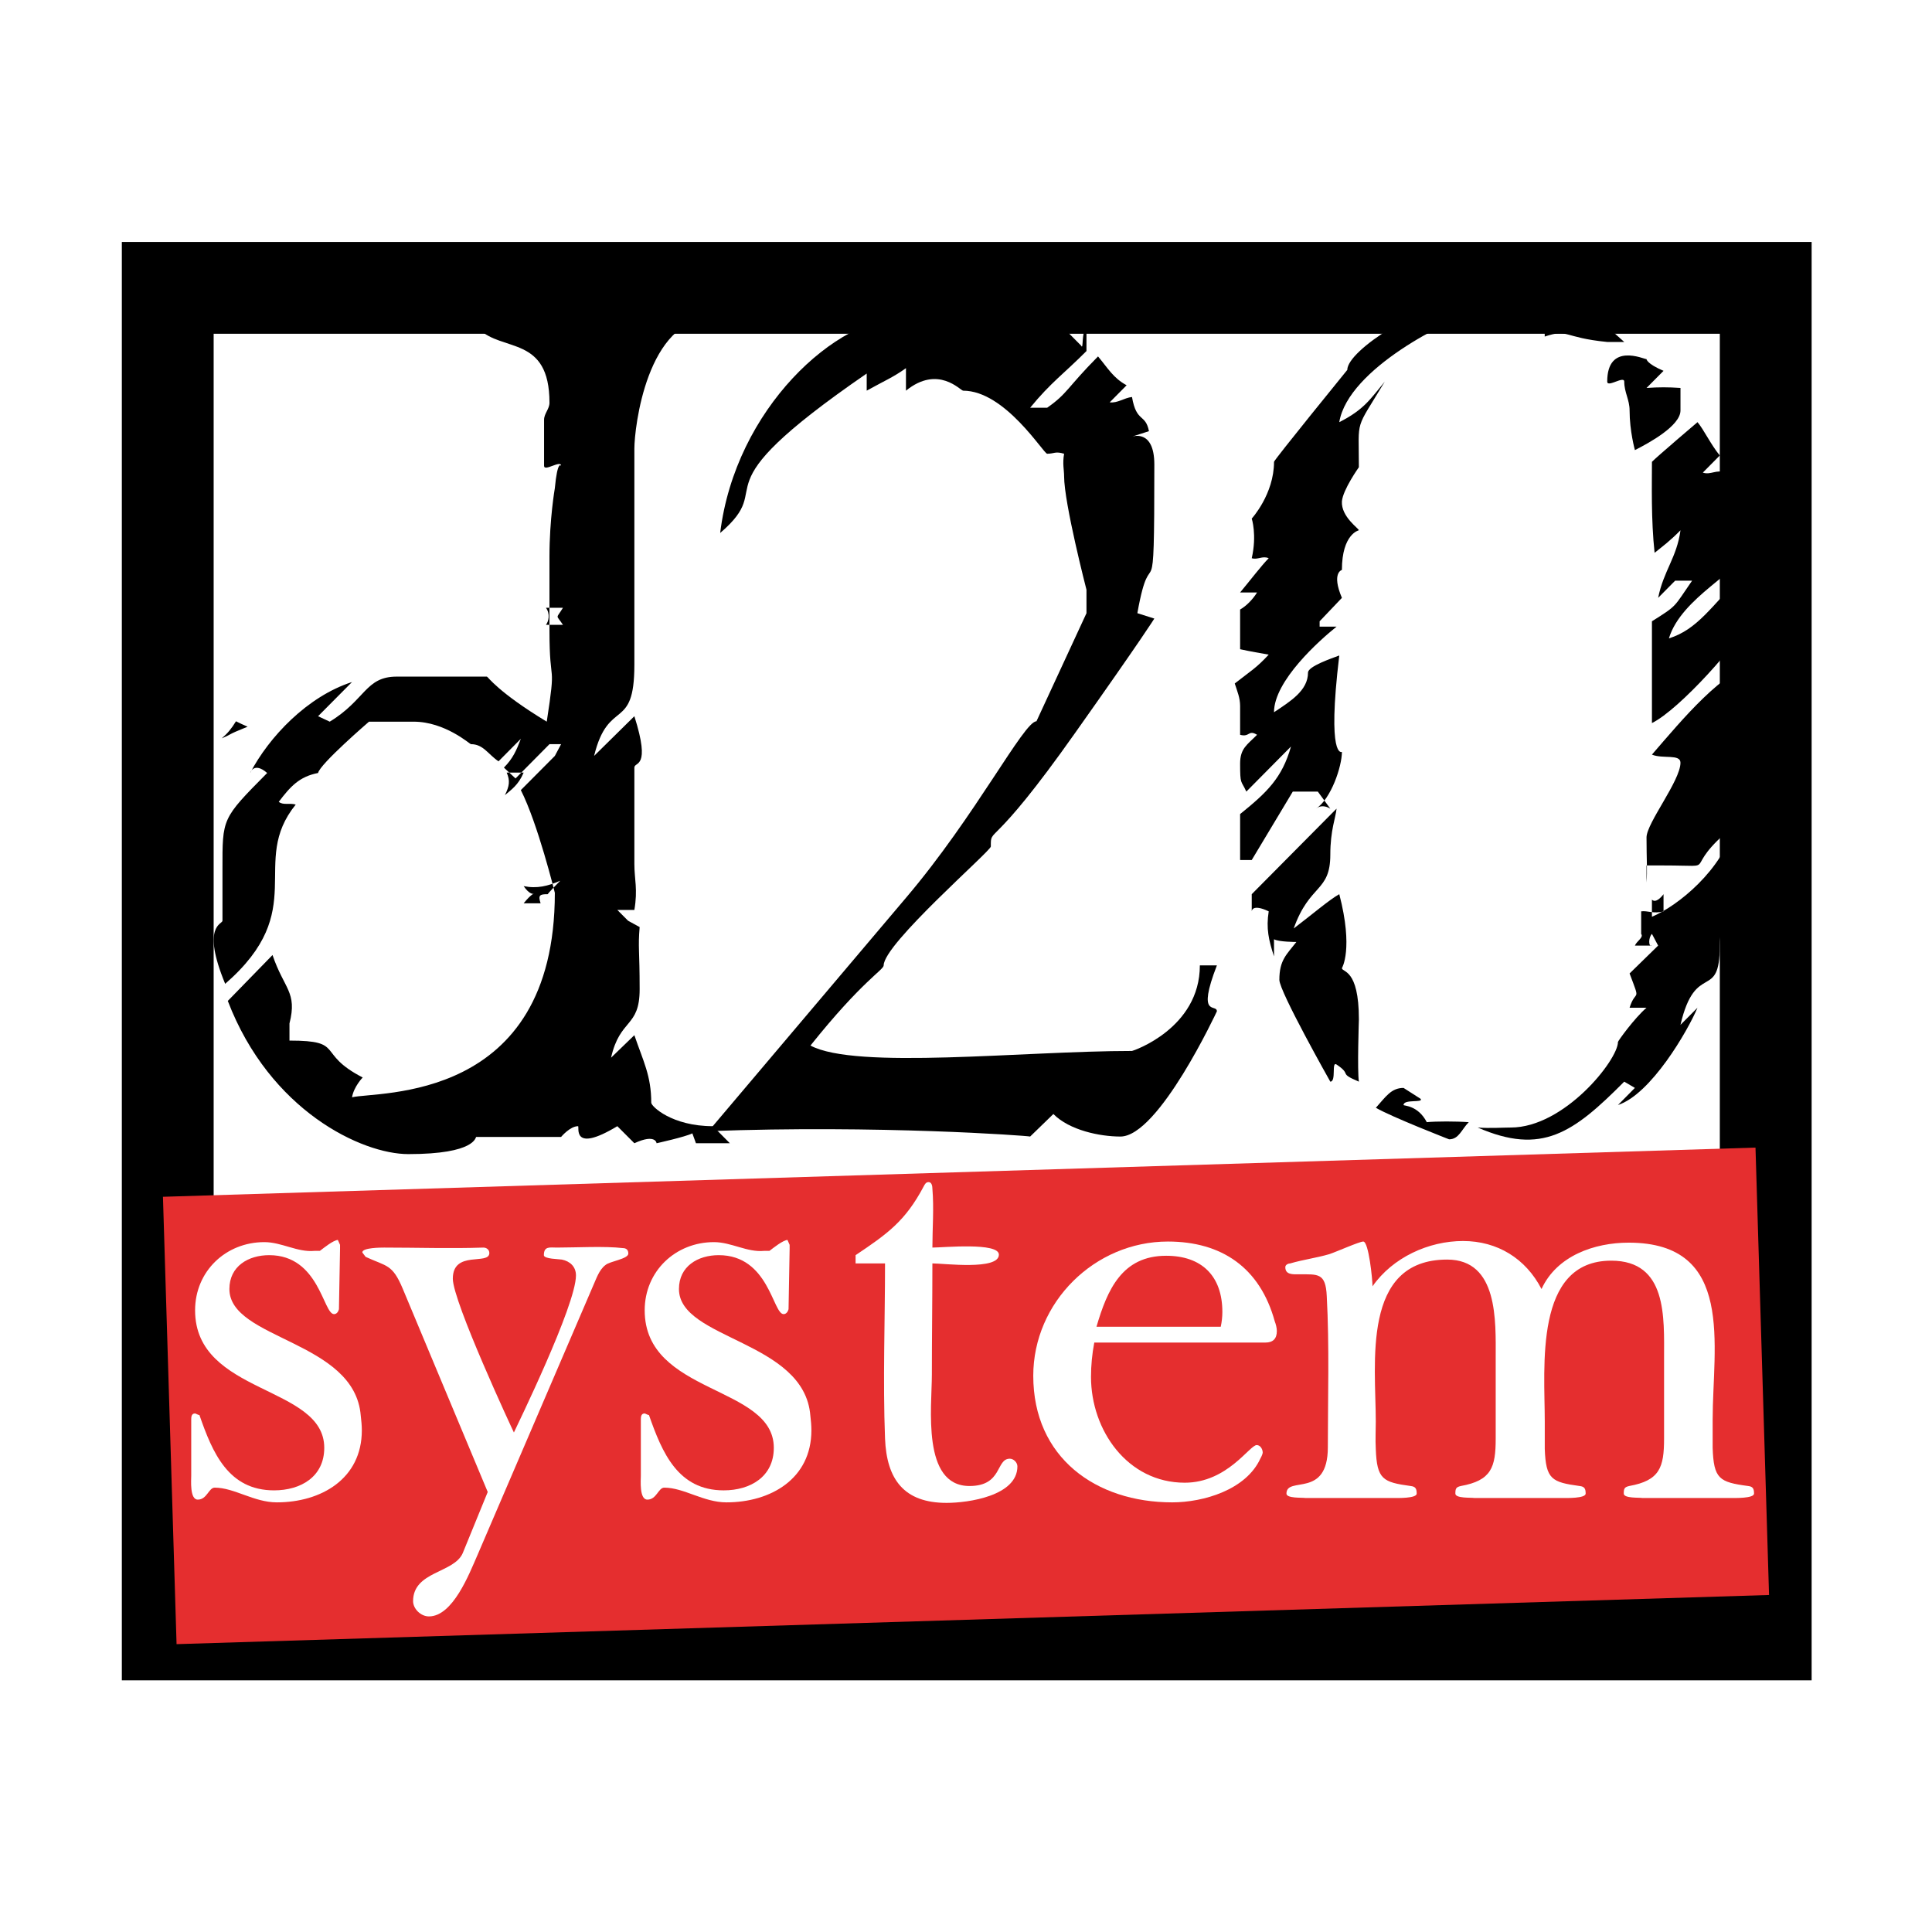
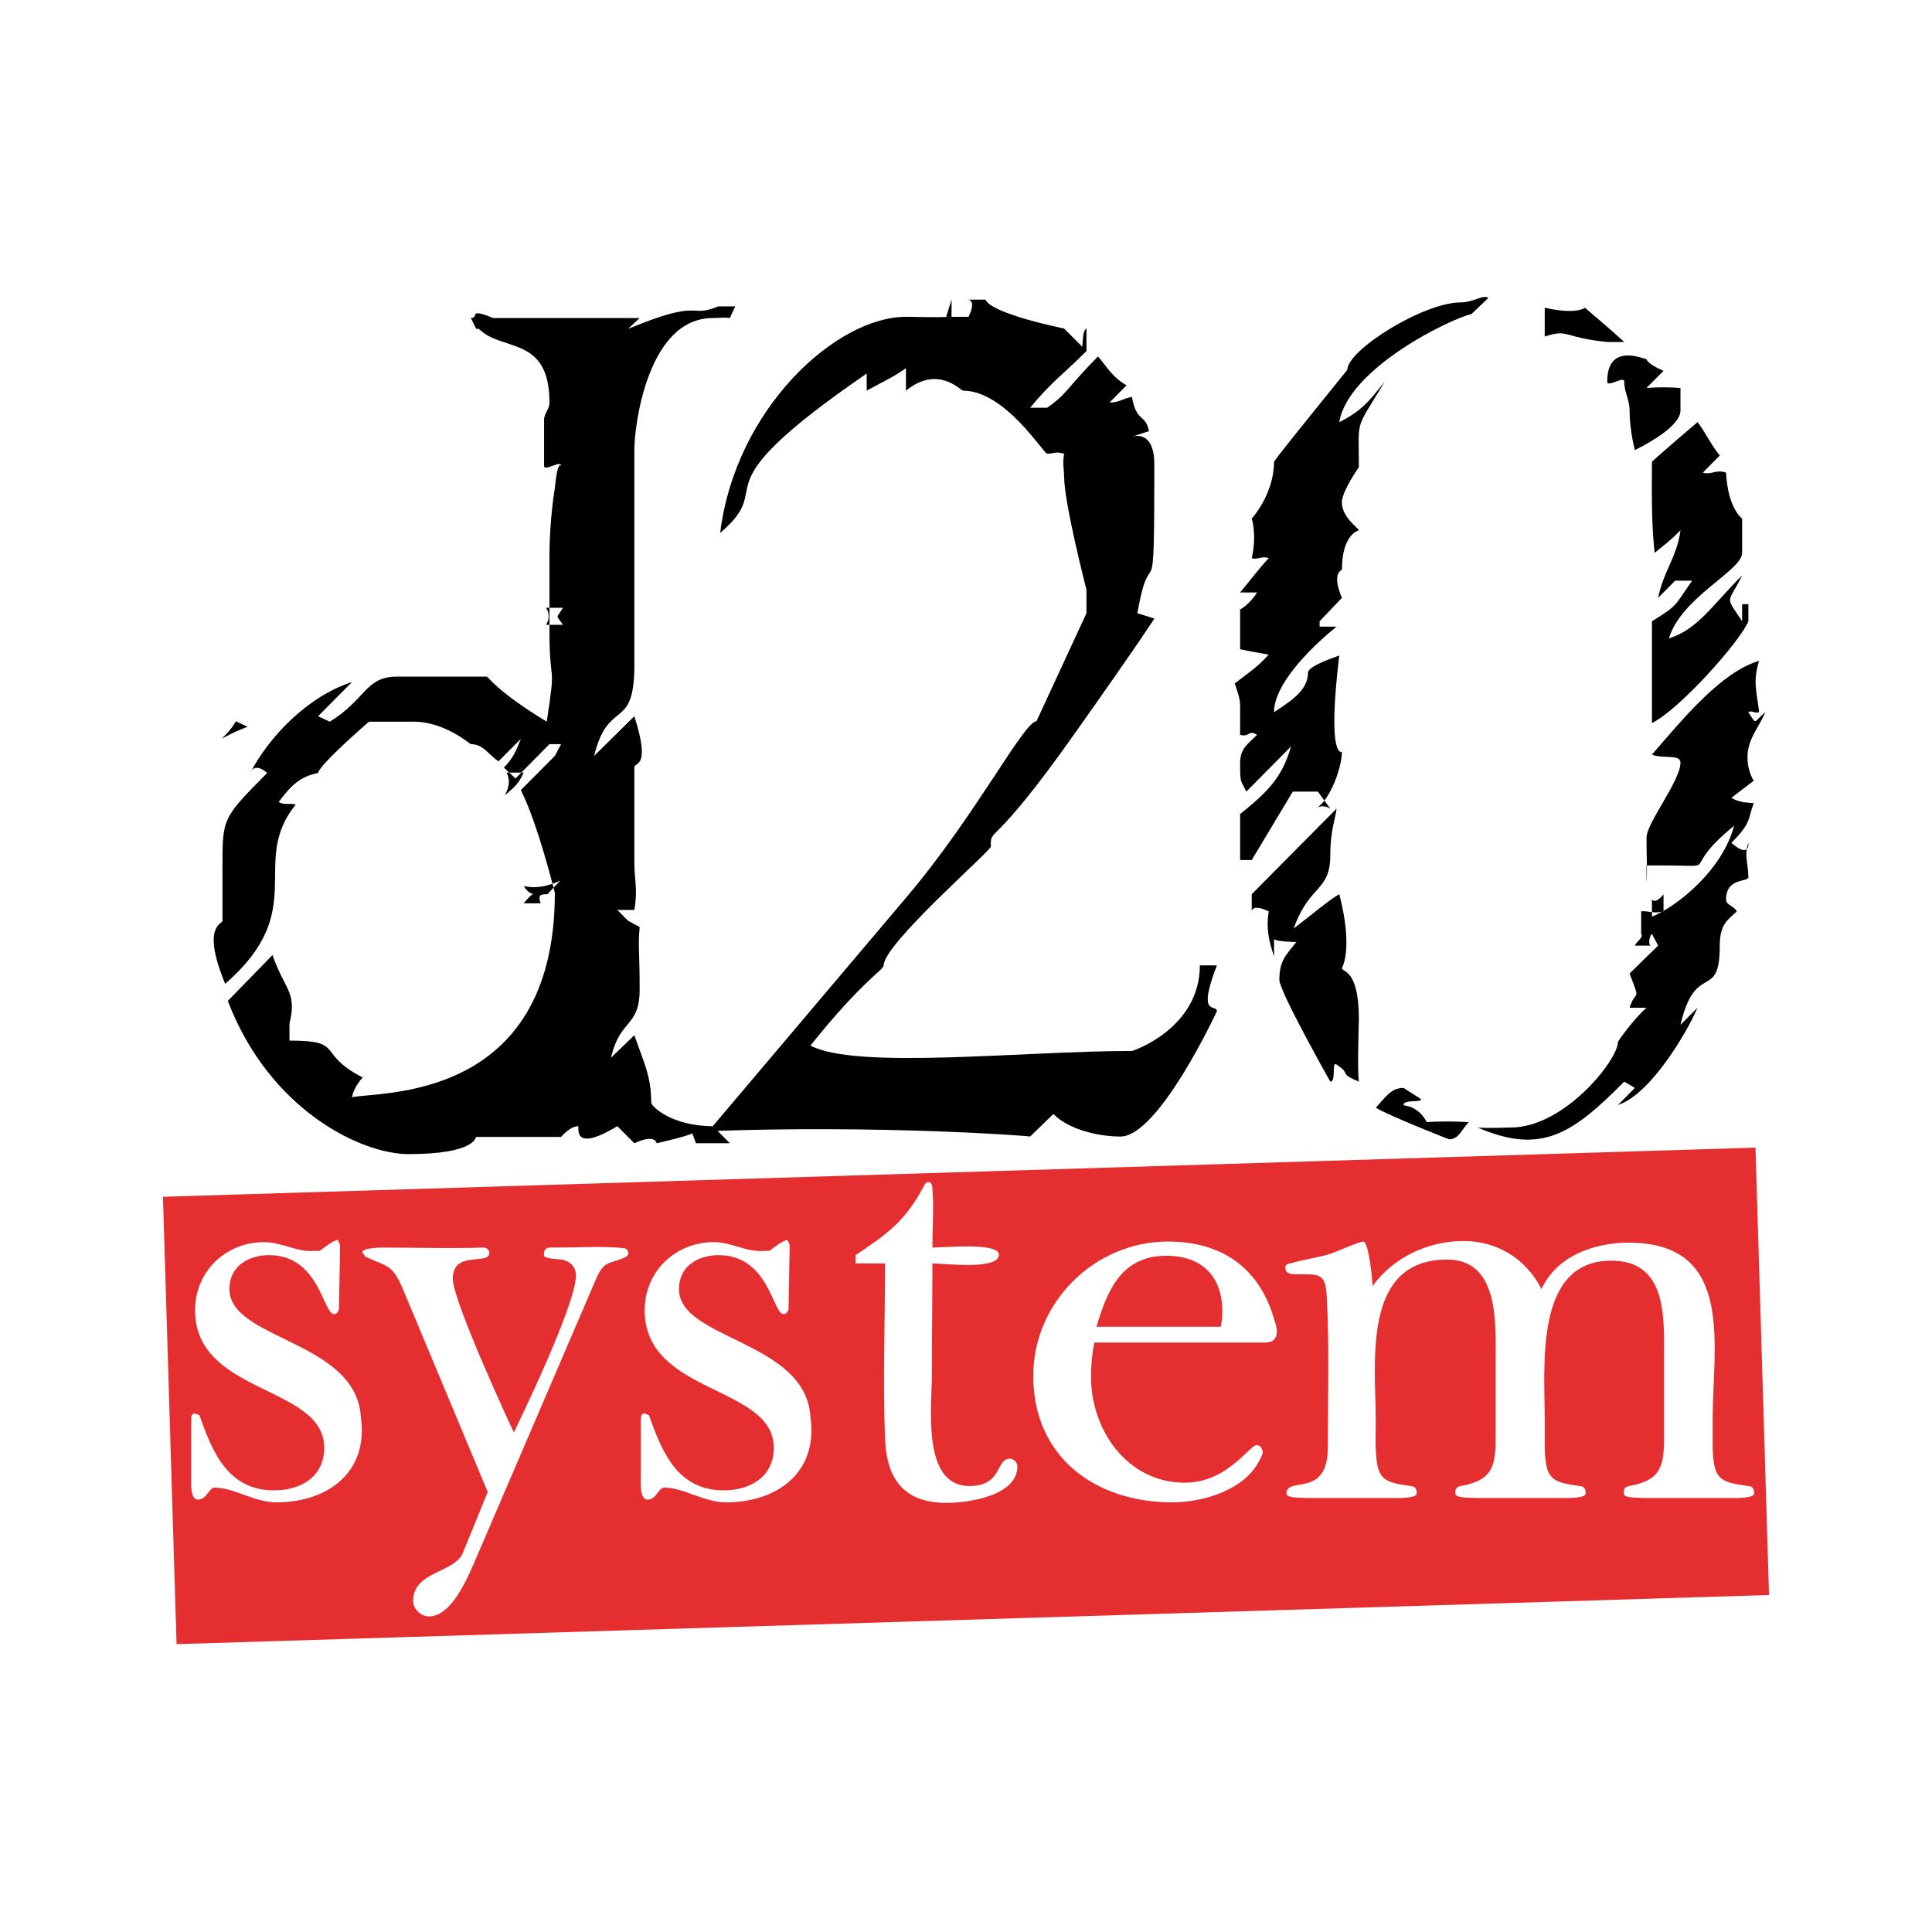
<svg xmlns="http://www.w3.org/2000/svg" version="1.0" id="Layer_1" x="0px" y="0px" width="192.756px" height="192.756px" viewBox="0 0 192.756 192.756" enable-background="new 0 0 192.756 192.756" xml:space="preserve">
  <g>
    <polygon fill-rule="evenodd" clip-rule="evenodd" fill="#FFFFFF" points="0,0 192.756,0 192.756,192.756 0,192.756 0,0  " />
-     <polygon fill-rule="evenodd" clip-rule="evenodd" fill="#FFFFFF" stroke="#000000" stroke-width="9.16" stroke-miterlimit="2.613" points="   16.736,28.719 16.736,163.066 176.167,163.066 176.167,28.719 16.736,28.719  " />
    <polygon fill-rule="evenodd" clip-rule="evenodd" fill="#E52E2F" points="176.498,159.133 17.616,164.037 16.258,119.404    175.146,114.496 176.498,159.133  " />
    <path fill-rule="evenodd" clip-rule="evenodd" d="M46.977,31.729c0.889,0-0.36-1.072,2.224,0h14.617l-1.153,1.083   c7.569-3.148,5.97-0.987,8.997-2.246h1.694l-0.539,1.163c-0.62-0.085-1.065,0-1.688,0c-6.595,0-7.838,10.968-7.838,13.04   c0,1.616,0,0.261,0,3.949c0,6.651,0,7.462,0,8.002c0,2.337,0,3.054,0,5.663c0,0.63,0,1.079,0,1.708c0,0.448,0,1.078,0,2.242   c0,6.742-2.588,3.24-4.018,9.084l4.018-3.961c1.685,5.306,0,4.5,0,5.125c0,0,0-1.079,0,2.247c0,0.635,0,1.078,0,1.708   c0,2.157,0,3.506,0,5.664c0,1.531,0.354,2.518,0,4.585H61.59l1.075,1.078l1.153,0.63c-0.174,2.066,0,2.246,0,6.201   c0,3.865-1.958,2.877-2.852,6.832l2.324-2.246c0.889,2.604,1.685,4.041,1.685,6.736c0,0.363,2.056,2.344,6.154,2.344l1.688,1.701   h-3.382l-0.36-0.986c-0.709,0.357-3.567,0.986-3.567,0.986s-0.081-0.986-2.218,0l-1.699-1.701c-4.631,2.785-3.743,0-3.921,0   c-0.8,0-1.69,1.072-1.69,1.072c-1.783,0-3.657,0-4.016,0c-0.53,0-1.959,0-2.763,0c-0.621,0-1.065,0-1.69,0   c-0.09,0,0,1.713-6.774,1.713c-4.631,0-13.813-4.318-18.01-15.283l4.461-4.578c1.159,3.41,2.493,3.678,1.692,6.826v1.709   c5.62,0,2.588,1.254,7.306,3.682c0,0-0.885,0.902-1.065,1.977c2.499-0.625,20.235,0.635,20.235-20.401   c0,0-1.699-6.923-3.393-10.248l3.393-3.411l0.624-1.173h-1.158l-3.388,3.421l-1.16-1.083c0.891-0.896,1.246-1.703,1.69-2.873   l-2.228,2.248c-1.066-0.726-1.516-1.713-2.759-1.713c-0.09,0-2.584-2.243-5.706-2.243c-1.694,0-2.767,0-4.457,0   c0,0-4.902,4.222-5.081,5.119c-1.874,0.363-2.763,1.352-3.921,2.877c0.444,0.364,1.067,0.09,1.692,0.273   c-4.722,5.845,1.515,10.43-7.039,17.887c-2.409-5.841-0.27-5.932-0.27-6.294c0-1.975,0-3.145,0-5.125   c0-5.119-0.084-5.028,4.46-9.618c-1.342-1.163-1.696,0-1.696,0c1.874-3.592,5.705-7.638,10.161-9.074l-3.387,3.411L32.897,72   c3.562-2.157,3.562-4.494,6.68-4.494c0.883,0,1.424,0,2.313,0c0.805,0,2.234,0,6.689,0c0.09,0,1.07,1.526,5.97,4.494   c0.98-6.383,0.271-3.24,0.271-9.079c0-2.786,0-4.586,0-7.377c0-3.773,0.535-6.827,0.535-6.827c0.268-2.873,0.624-2.242,0.624-2.242   c0-0.63-1.697,0.625-1.697,0c0-1.707,0-2.876,0-4.589c0-0.63,0.539-1.074,0.539-1.704c0-6.74-4.728-5.038-7.045-7.371H47.51   L46.977,31.729L46.977,31.729L46.977,31.729z M56.168,60.636h-1.698c0.449,0.63,0.269,1.35,0,1.703h1.698   C55.455,61.267,55.455,61.805,56.168,60.636L56.168,60.636L56.168,60.636z M23.543,71.962c-0.44,0.72-0.799,1.168-1.418,1.703   c1.244-0.534,0.354-0.266,2.579-1.163C24.264,72.32,23.903,72.139,23.543,71.962L23.543,71.962L23.543,71.962z M50.553,77.082   c0.354,0.815,0.27,1.35-0.181,2.251c0.625-0.538,1.34-0.993,1.874-2.251H50.553L50.553,77.082L50.553,77.082z M52.246,88.408   c1.16,1.713,1.604-0.268,0,1.713h1.69c-0.266-0.816-0.086-0.907,0.713-0.907c0,0,0-0.085,1.25-1.344   C54.649,88.408,53.582,88.68,52.246,88.408L52.246,88.408z" />
    <path fill-rule="evenodd" clip-rule="evenodd" d="M111.785,113.393c-2.053,0-5.087-0.625-6.69-2.248l-2.317,2.248   c-0.355-0.09-15.149-1.168-32.086-0.537l19.695-23.279c6.956-8.182,11.77-17.614,13.02-17.614l4.991-10.786   c0-1.261,0-2.338,0-2.338s-2.232-8.631-2.232-11.326c0-0.625-0.176-1.255,0-2.243c-0.89-0.271-0.979,0-1.689,0   c-0.359,0-4.192-6.292-8.383-6.292c-0.266,0-2.493-2.61-5.706,0V36.73c-1.249,0.9-2.133,1.254-3.917,2.246v-1.709   c-17.642,12.134-8.642,10.784-14.619,15.908C73.37,40.77,83.437,31.606,90.386,31.606c1.16,0,2.413,0.084,4.551,0v-1.709   l-0.534,1.709h2.228c0.799-1.619,0-1.709,0-1.709h1.688c0.63,1.437,7.846,2.878,7.846,2.878l1.697,1.706   c0.265,0.542,0-1.435,0.535-1.706v2.248c-2.232,2.245-3.567,3.143-5.62,5.657h1.698c2.049-1.432,1.959-1.975,5.075-5.12   c0.984,1.171,1.52,2.158,2.853,2.878l-1.688,1.703c0.796,0.096,1.425-0.442,2.224-0.533c0.449,2.604,1.338,1.616,1.693,3.409   l-1.693,0.545c0,0,2.229-0.812,2.229,2.786c0,16.264-0.265,6.828-1.693,14.829l1.693,0.538c0,0-1.164,1.889-7.844,11.326   c-8.553,12.132-8.469,9.346-8.469,11.417c0,0.449-10.691,9.705-10.691,11.86c0,0.449-2.138,1.532-7.305,7.997   c4.542,2.434,21.208,0.539,32.081,0.539c0.09,0,6.77-2.242,6.77-8.536h1.699c-2.054,5.305,0,3.774,0,4.581   C121.407,100.898,115.611,113.393,111.785,113.393L111.785,113.393z" />
    <path fill-rule="evenodd" clip-rule="evenodd" d="M160.353,34.119c-4.456-0.443-3.827-1.344-6.236-0.54v-2.876   c3.208,0.721,4.013,0,4.013,0s2.763,2.344,3.923,3.416H160.353L160.353,34.119L160.353,34.119z M163.115,44.906   c0,0-0.53-1.89-0.53-3.954c0-1.079-0.533-1.799-0.533-2.877c0-0.626-1.699,0.63-1.699,0c0-3.956,3.661-2.242,3.922-2.242   c0,0,0,0.443,1.697,1.165l-1.697,1.708c1.249-0.085,2.142-0.085,3.387,0c0,0.448,0,1.082,0,2.248   C167.661,42.478,164.543,44.186,163.115,44.906L163.115,44.906L163.115,44.906z M164.814,72.139V61.986   c2.582-1.623,2.132-1.35,4.005-4.05h-1.692l-1.694,1.713c0.539-2.7,1.873-4.046,2.229-6.743c-1.064,1.08-1.689,1.528-2.583,2.248   c-0.359-3.33-0.264-6.831-0.264-9.079c0.528-0.54,4.546-3.956,4.546-3.956c0.614,0.717,1.333,2.248,2.223,3.325l-1.693,1.709   c0.804,0.267,1.338-0.359,2.319,0c0.178,3.596,1.603,4.585,1.603,4.585c0,1.35,0,2.876,0,3.415c0,1.795-6.057,4.399-7.306,8.54   c2.854-0.902,4.188-3.148,7.306-6.292c-1.425,2.962-1.784,1.889,0,4.584v-1.707h0.624v1.707   C173.633,63.962,167.576,70.793,164.814,72.139L164.814,72.139L164.814,72.139z M146.807,31.333   c-2.052,0.453-12.299,5.397-13.188,10.787c2.491-1.259,3.116-2.333,4.54-4.045c-3.027,5.038-2.584,3.506-2.584,8.54   c0,0-1.603,2.252-1.692,3.411c-0.086,1.536,1.692,2.7,1.692,2.88c0,0-1.692,0.359-1.692,3.956c0,0-1.07,0.272,0,2.787l-2.224,2.337   v0.536h1.688c-1.688,1.35-6.24,5.395-6.24,8.539c1.608-1.078,3.393-2.151,3.393-3.955c0-0.631,2.402-1.436,3.119-1.708   c-1.25,10.429,0.264,9.619,0.264,9.619c0,1.435-1.07,4.674-2.583,5.663c0.44-0.363,0.979-0.272,1.425,0l-1.246-1.703h-2.497   l-4.097,6.827h-1.159v-4.584c2.673-2.157,4.191-3.599,5.076-6.741l-4.456,4.499c-0.53-1.17-0.62-0.636-0.62-2.791   c0-1.527,0.708-1.884,1.692-2.877c-0.893-0.54-0.713,0.271-1.692,0v-2.872c0-0.811-0.274-1.44-0.535-2.247   c1.604-1.26,2.14-1.528,3.388-2.878c-0.979-0.181-1.609-0.271-2.853-0.54v-3.96c0.62-0.357,1.243-0.983,1.692-1.703h-1.692   c0.979-1.173,2.138-2.699,2.853-3.416c-0.625-0.272-1.074,0.181-1.693,0c0.533-2.338,0-3.955,0-3.955s2.223-2.429,2.223-5.664   c0-0.181,7.31-9.17,7.31-9.17c0-1.973,7.579-6.735,11.322-6.735c1.243,0,2.228-0.812,2.763-0.453L146.807,31.333L146.807,31.333   L146.807,31.333z M174.346,75.56c0,1.436,0.625,2.337,0.625,2.337l-2.229,1.698c0.891,0.544,1.693,0.455,2.229,0.544   c-0.625,1.618-0.18,1.89-2.229,3.956c1.873,1.618,1.693,0,1.693,0c-0.445,1.168,0,2.156,0,3.417c0,0.534-2.227,0-2.227,2.242   c0,0.543,0.803,0.634,1.072,1.172c-0.805,0.808-1.698,1.17-1.698,3.417c0,5.663-2.408,1.44-3.922,7.909l1.699-1.711   c-0.984,2.338-4.642,8.629-7.934,9.707l1.688-1.707l-1.063-0.625c-5.088,5.119-8.205,7.367-14.62,4.578c1.16,0.092,2.583,0,3.298,0   c5.345,0,10.697-6.74,10.697-8.539c0-0.09,1.604-2.332,2.848-3.414h-1.689c0.62-1.977,1.155-0.359,0-3.418l2.848-2.78l-0.618-1.168   c-0.361,0.357-0.361,1.344,0,1.168h-1.699c0.18-0.454,0.898-0.812,0.625-1.168v-2.249c0.629-0.09,1.248,0.269,2.231,0v-1.712   c-0.274,0.362-0.804,0.907-1.157,0.54v1.712c2.582-1.078,7.039-4.675,8.197-9.079c-5.706,4.67-0.984,3.96-7.04,3.96   c0,0-1.429,0-1.697,0v1.698c0.095-1.165,0-2.333,0-4.49c0-1.436,3.387-5.658,3.387-7.461c0-0.893-1.784-0.357-2.847-0.806   c3.116-3.599,6.949-8.274,10.691-9.35c-0.621,1.979-0.267,2.971,0,5.038c-0.181,0.353-0.806-0.183-1.07,0.085   c0.89,1.351,0.449,0.992,1.694,0C175.42,72.682,174.346,73.756,174.346,75.56L174.346,75.56L174.346,75.56z M133.348,106.207   c-0.535-0.361,0,1.709-0.623,1.709c0,0-5.083-8.994-5.083-10.158c0-1.974,0.721-2.518,1.699-3.777c0,0-1.782,0-2.233-0.273v1.713   c-0.529-1.618-0.8-2.786-0.529-4.496c-1.693-0.805-1.693,0-1.693,0v-1.712l8.463-8.535c-0.086,0.9-0.623,2.157-0.623,4.584   c0,3.773-2.05,2.876-3.653,7.372c1.784-1.35,3.567-2.882,4.548-3.421c1.428,5.486,0.264,7.372,0.264,7.372   c0,0.452,1.692,0,1.692,5.124c0,0-0.174,5.123,0,6.207C133.438,107.014,134.951,107.281,133.348,106.207L133.348,106.207   L133.348,106.207z M144.575,113.67c0,0-5.787-2.252-7.305-3.148c0.979-1.084,1.518-1.98,2.763-1.98l1.693,1.082   c0.354,0.445-1.693,0-1.693,0.625c0,0.092,1.428,0,2.318,1.711c0.889-0.094,2.942-0.094,4.187,0   C145.823,112.678,145.558,113.67,144.575,113.67L144.575,113.67z" />
    <path fill-rule="evenodd" clip-rule="evenodd" fill="#FFFFFF" d="M27.618,149.891c-2.285,0-4.243-1.469-6.198-1.469   c-0.6,0-0.761,1.195-1.688,1.195c-0.814,0-0.653-1.959-0.653-2.395v-5.551c0-0.273,0-0.65,0.384-0.65   c0.051,0,0.326,0.162,0.436,0.162c1.3,3.75,2.881,7.51,7.446,7.51c2.668,0,5.006-1.361,5.006-4.246   c0-6.26-12.887-5.281-12.887-13.717c0-3.922,3.094-6.803,6.902-6.803c1.742,0,3.316,1.035,5.004,0.873h0.544   c0.436-0.33,1.305-1.037,1.793-1.094l0.219,0.492v0.383l-0.11,6.039c-0.052,0.219-0.212,0.49-0.487,0.49   c-1.093,0-1.471-5.883-6.472-5.883c-2.068,0-3.97,1.094-3.97,3.379c0,5.062,12.504,5.119,13.105,12.629   c0.056,0.486,0.108,0.977,0.108,1.469C36.1,147.549,32.027,149.891,27.618,149.891L27.618,149.891z" />
    <path fill-rule="evenodd" clip-rule="evenodd" fill="#FFFFFF" d="M60.407,126.213c-0.653,0.49-0.928,1.416-1.254,2.123   l-11.525,26.836c-0.814,1.85-2.441,6.098-4.834,6.098c-0.818,0-1.58-0.766-1.58-1.521c0-2.998,4.077-2.779,4.953-4.791l2.494-6.102   l-8.487-20.299c-1.032-2.453-1.576-2.182-3.695-3.16l-0.327-0.434c-0.052-0.492,1.902-0.492,2.177-0.492   c3.314,0,6.576,0.111,9.897,0c0.327,0,0.595,0.221,0.595,0.543c0,1.252-3.643-0.322-3.643,2.562c0,2.287,5.98,15.129,6.094,15.344   c0.27-0.598,6.192-12.682,6.192-15.672c0-0.873-0.595-1.418-1.408-1.58c-0.271-0.053-1.794-0.053-1.794-0.439   c0-0.92,0.597-0.758,1.301-0.758c1.902,0,4.789-0.162,6.581,0.053c0.327,0,0.544,0.168,0.544,0.543   C62.687,125.615,60.838,125.83,60.407,126.213L60.407,126.213z" />
    <path fill-rule="evenodd" clip-rule="evenodd" fill="#FFFFFF" d="M72.475,149.891c-2.284,0-4.243-1.469-6.202-1.469   c-0.595,0-0.756,1.195-1.685,1.195c-0.818,0-0.651-1.959-0.651-2.395v-5.551c0-0.273,0-0.65,0.383-0.65   c0.053,0,0.321,0.162,0.429,0.162c1.312,3.75,2.887,7.51,7.458,7.51c2.657,0,4.996-1.361,4.996-4.246   c0-6.26-12.882-5.281-12.882-13.717c0-3.922,3.098-6.803,6.907-6.803c1.736,0,3.311,1.035,4.995,0.873h0.544   c0.436-0.33,1.311-1.037,1.798-1.094l0.217,0.492v0.383l-0.108,6.039c-0.057,0.219-0.219,0.49-0.493,0.49   c-1.083,0-1.461-5.883-6.473-5.883c-2.061,0-3.968,1.094-3.968,3.379c0,5.062,12.513,5.119,13.109,12.629   c0.058,0.486,0.104,0.977,0.104,1.469C80.953,147.549,76.879,149.891,72.475,149.891L72.475,149.891z" />
    <path fill-rule="evenodd" clip-rule="evenodd" fill="#FFFFFF" d="M94.441,149.943c-4.243,0-5.981-2.338-6.141-6.422   c-0.223-5.824,0-11.703,0-17.471h-2.938v-0.822c3.15-2.117,4.948-3.371,6.792-6.855c0.115-0.215,0.218-0.434,0.492-0.434   c0.327,0,0.379,0.434,0.379,0.654c0.166,1.959,0,3.975,0,5.877c1.088,0,6.634-0.543,6.634,0.707c0,1.578-5.489,0.873-6.634,0.873   c0,3.703-0.052,7.4-0.052,11.102c0,3.211-1.036,11.107,3.752,11.107c3.315,0,2.611-2.725,4.026-2.725   c0.378,0,0.756,0.381,0.756,0.764C101.509,149.238,96.618,149.943,94.441,149.943L94.441,149.943z" />
    <path fill-rule="evenodd" clip-rule="evenodd" fill="#FFFFFF" d="M121.955,130.893c0,0.49-0.056,0.982-0.16,1.475h-12.399   c1.083-3.701,2.555-7.08,6.955-7.08C119.889,125.287,121.955,127.299,121.955,130.893L121.955,130.893L121.955,130.893z    M127.391,132.795c0-0.324-0.107-0.705-0.212-0.977c-1.471-5.334-5.279-7.949-10.658-7.949c-7.286,0-13.432,6.047-13.432,13.395   c0,8.162,6.25,12.627,13.862,12.627c3.103,0,7.399-1.248,8.813-4.408c0.047-0.057,0.218-0.436,0.218-0.549   c0-0.324-0.218-0.758-0.601-0.758c-0.71,0-2.934,3.754-7.177,3.754c-5.71,0-9.354-5.225-9.354-10.557   c0-1.146,0.109-2.287,0.327-3.426h17.073C127.009,133.947,127.391,133.564,127.391,132.795L127.391,132.795z" />
    <path fill-rule="evenodd" clip-rule="evenodd" fill="#FFFFFF" d="M172.718,149.455h-8.865c-0.269-0.057-1.85,0.053-1.85-0.438   c0-0.486,0.057-0.648,0.545-0.758c3.047-0.551,3.476-1.852,3.476-4.738v-8c0-4.086,0.331-9.744-5.271-9.744   c-7.724,0-6.631,10.611-6.631,16.055c0,0.873,0,1.799,0,2.725c0.104,3.049,0.704,3.32,3.476,3.703   c0.492,0.053,0.603,0.271,0.603,0.758c0,0.49-1.96,0.438-2.285,0.438h-8.814c-0.321-0.057-1.9,0.053-1.9-0.438   c0-0.486,0.056-0.648,0.543-0.758c3.047-0.551,3.481-1.852,3.481-4.738v-8.059c0-3.645,0.27-9.795-4.84-9.795   c-8.591,0-7.124,10.396-7.124,16.164c0,0.926-0.052,1.799,0,2.725c0.109,3.049,0.71,3.32,3.481,3.703   c0.487,0.053,0.601,0.271,0.601,0.758c0,0.49-1.958,0.438-2.289,0.438h-8.809c-0.322-0.057-1.896,0.053-1.896-0.438   c0-1.795,4.129,0.547,4.129-4.623c0-4.957,0.161-10.07-0.108-15.08c-0.108-2.338-0.871-2.176-2.777-2.176   c-0.596,0-1.358,0.057-1.358-0.711c0-0.268,0.332-0.377,0.492-0.377c1.306-0.383,2.606-0.545,3.913-0.928   c0.653-0.217,2.994-1.254,3.372-1.254c0.545,0,0.923,3.812,0.923,4.467c2.016-2.887,5.607-4.52,9.027-4.52   c3.43,0,6.258,1.742,7.834,4.791c1.523-3.32,5.275-4.627,8.696-4.627c10.657,0,8.378,10.289,8.378,17.691c0,0.924,0,1.85,0,2.775   c0.104,3.102,0.652,3.43,3.533,3.812c0.487,0.053,0.596,0.271,0.596,0.758C174.998,149.508,173.045,149.455,172.718,149.455   L172.718,149.455z" />
  </g>
</svg>